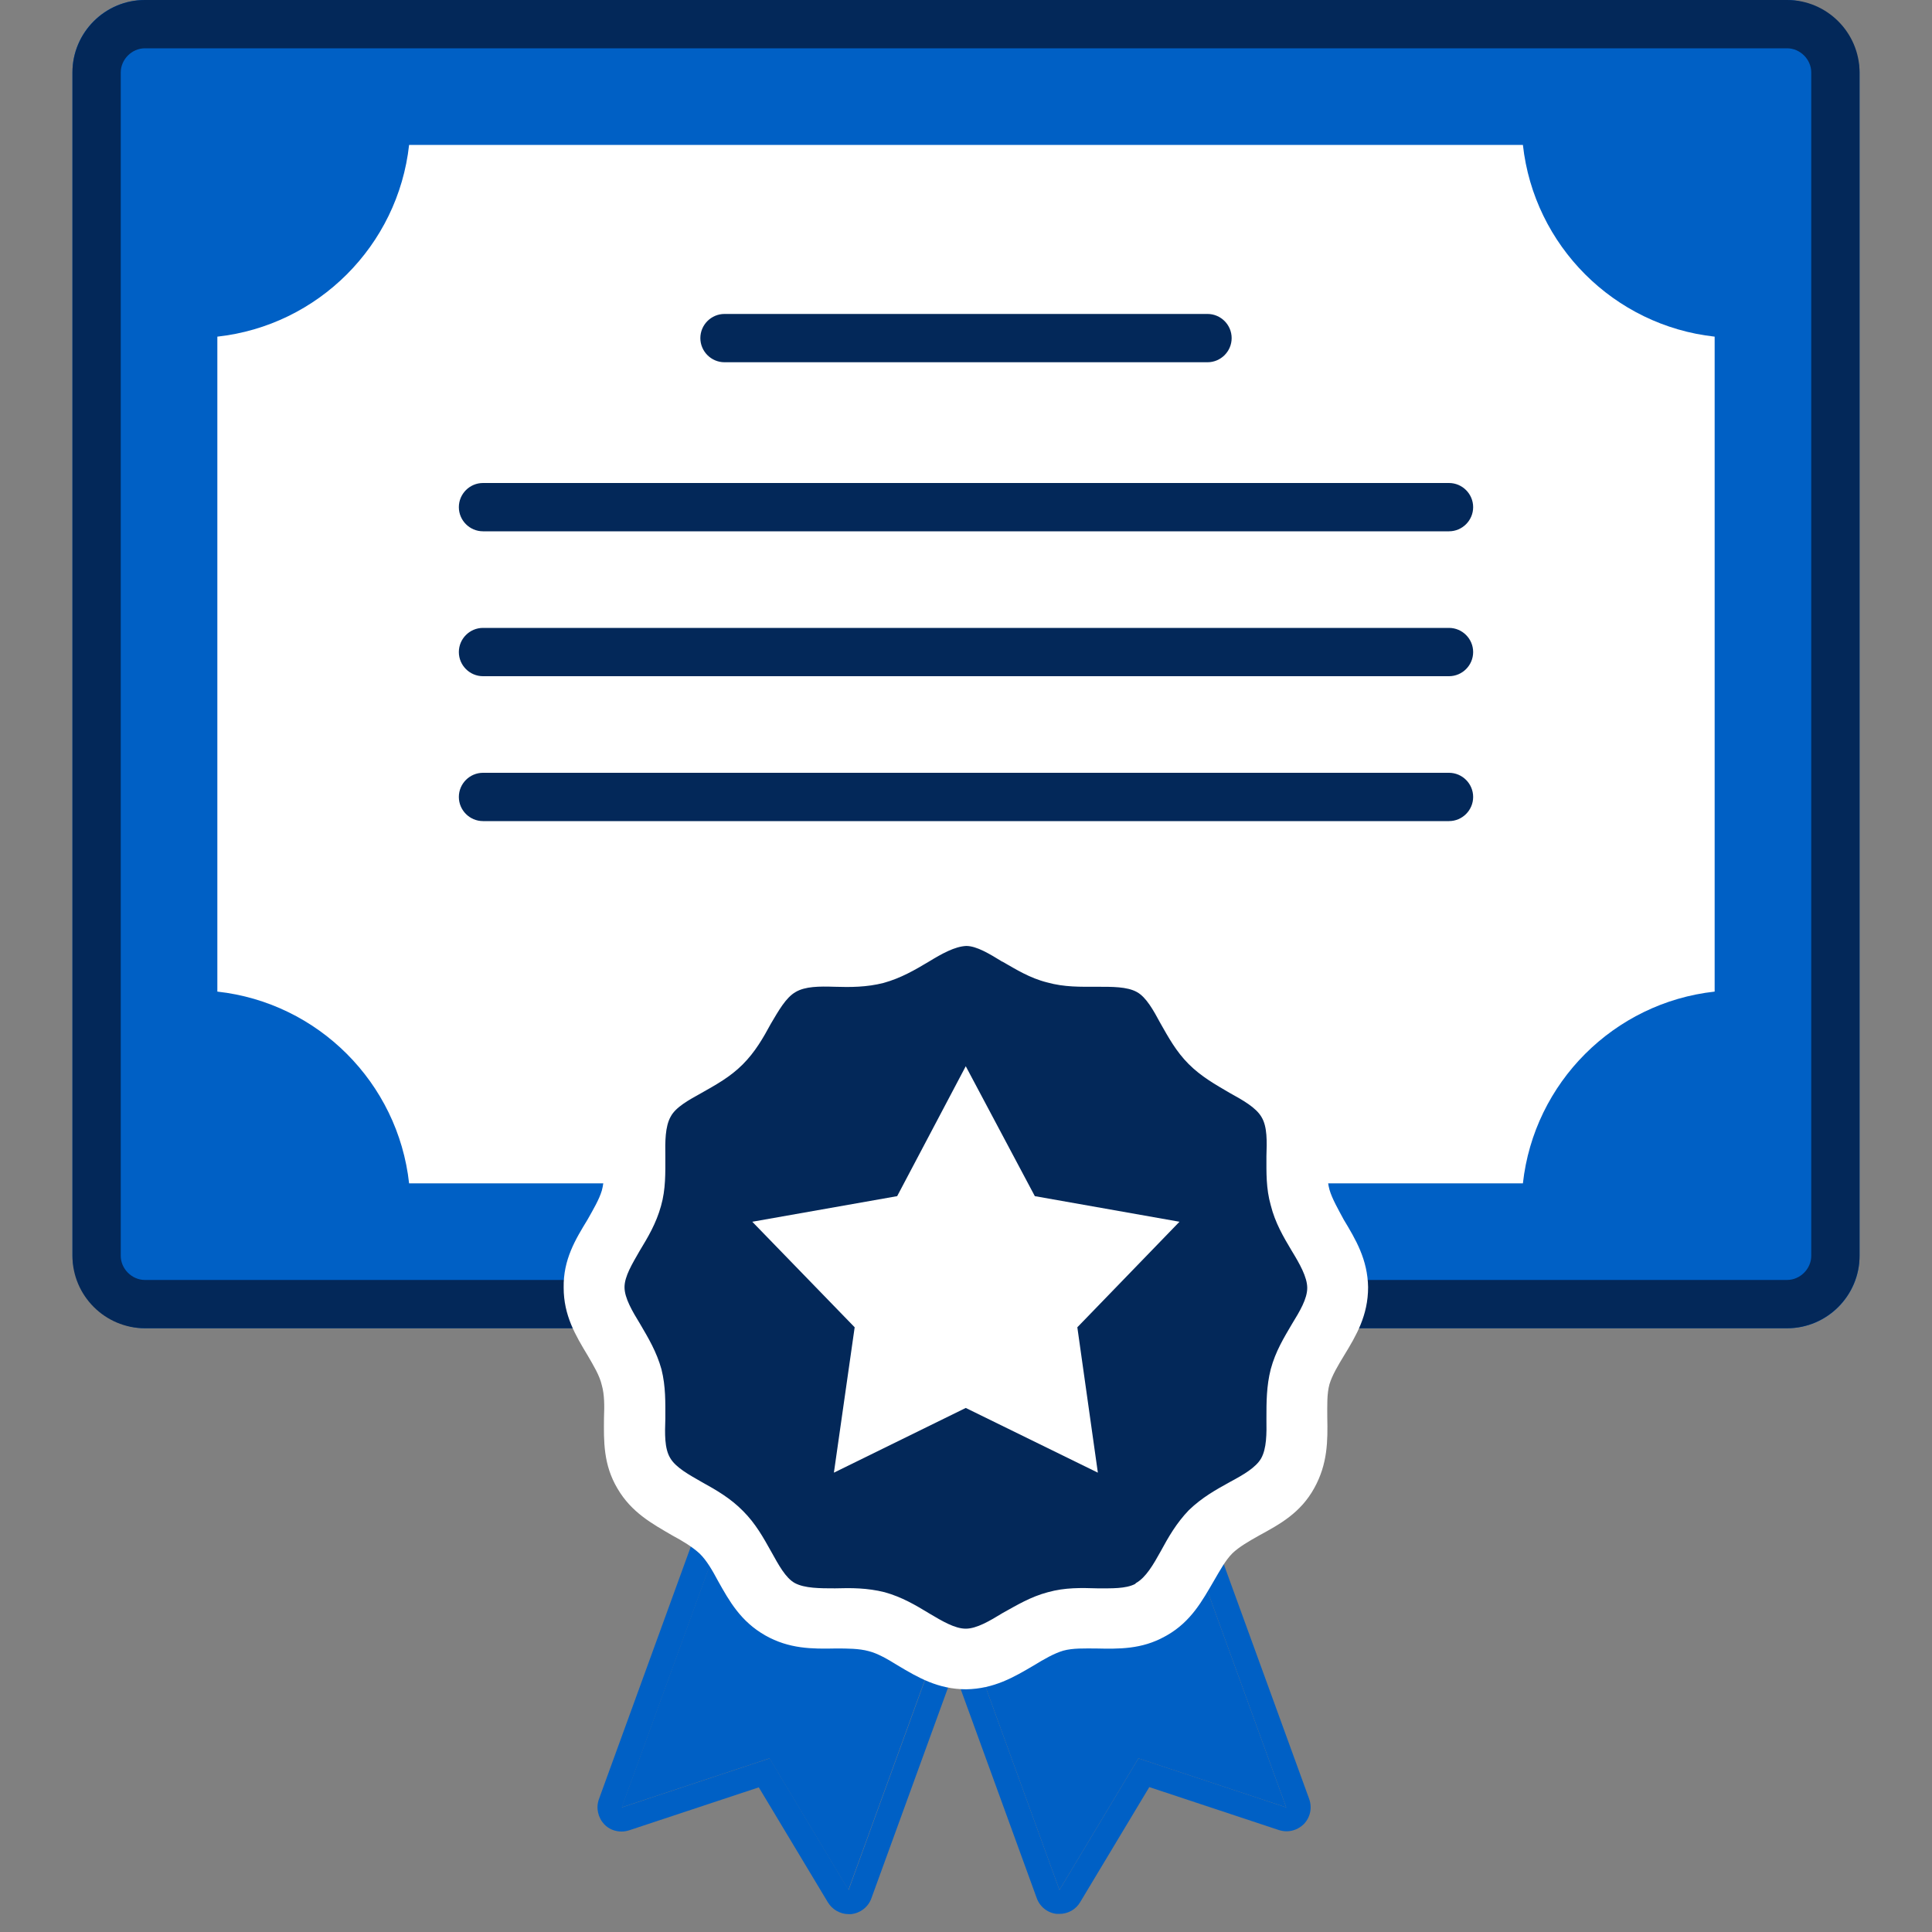
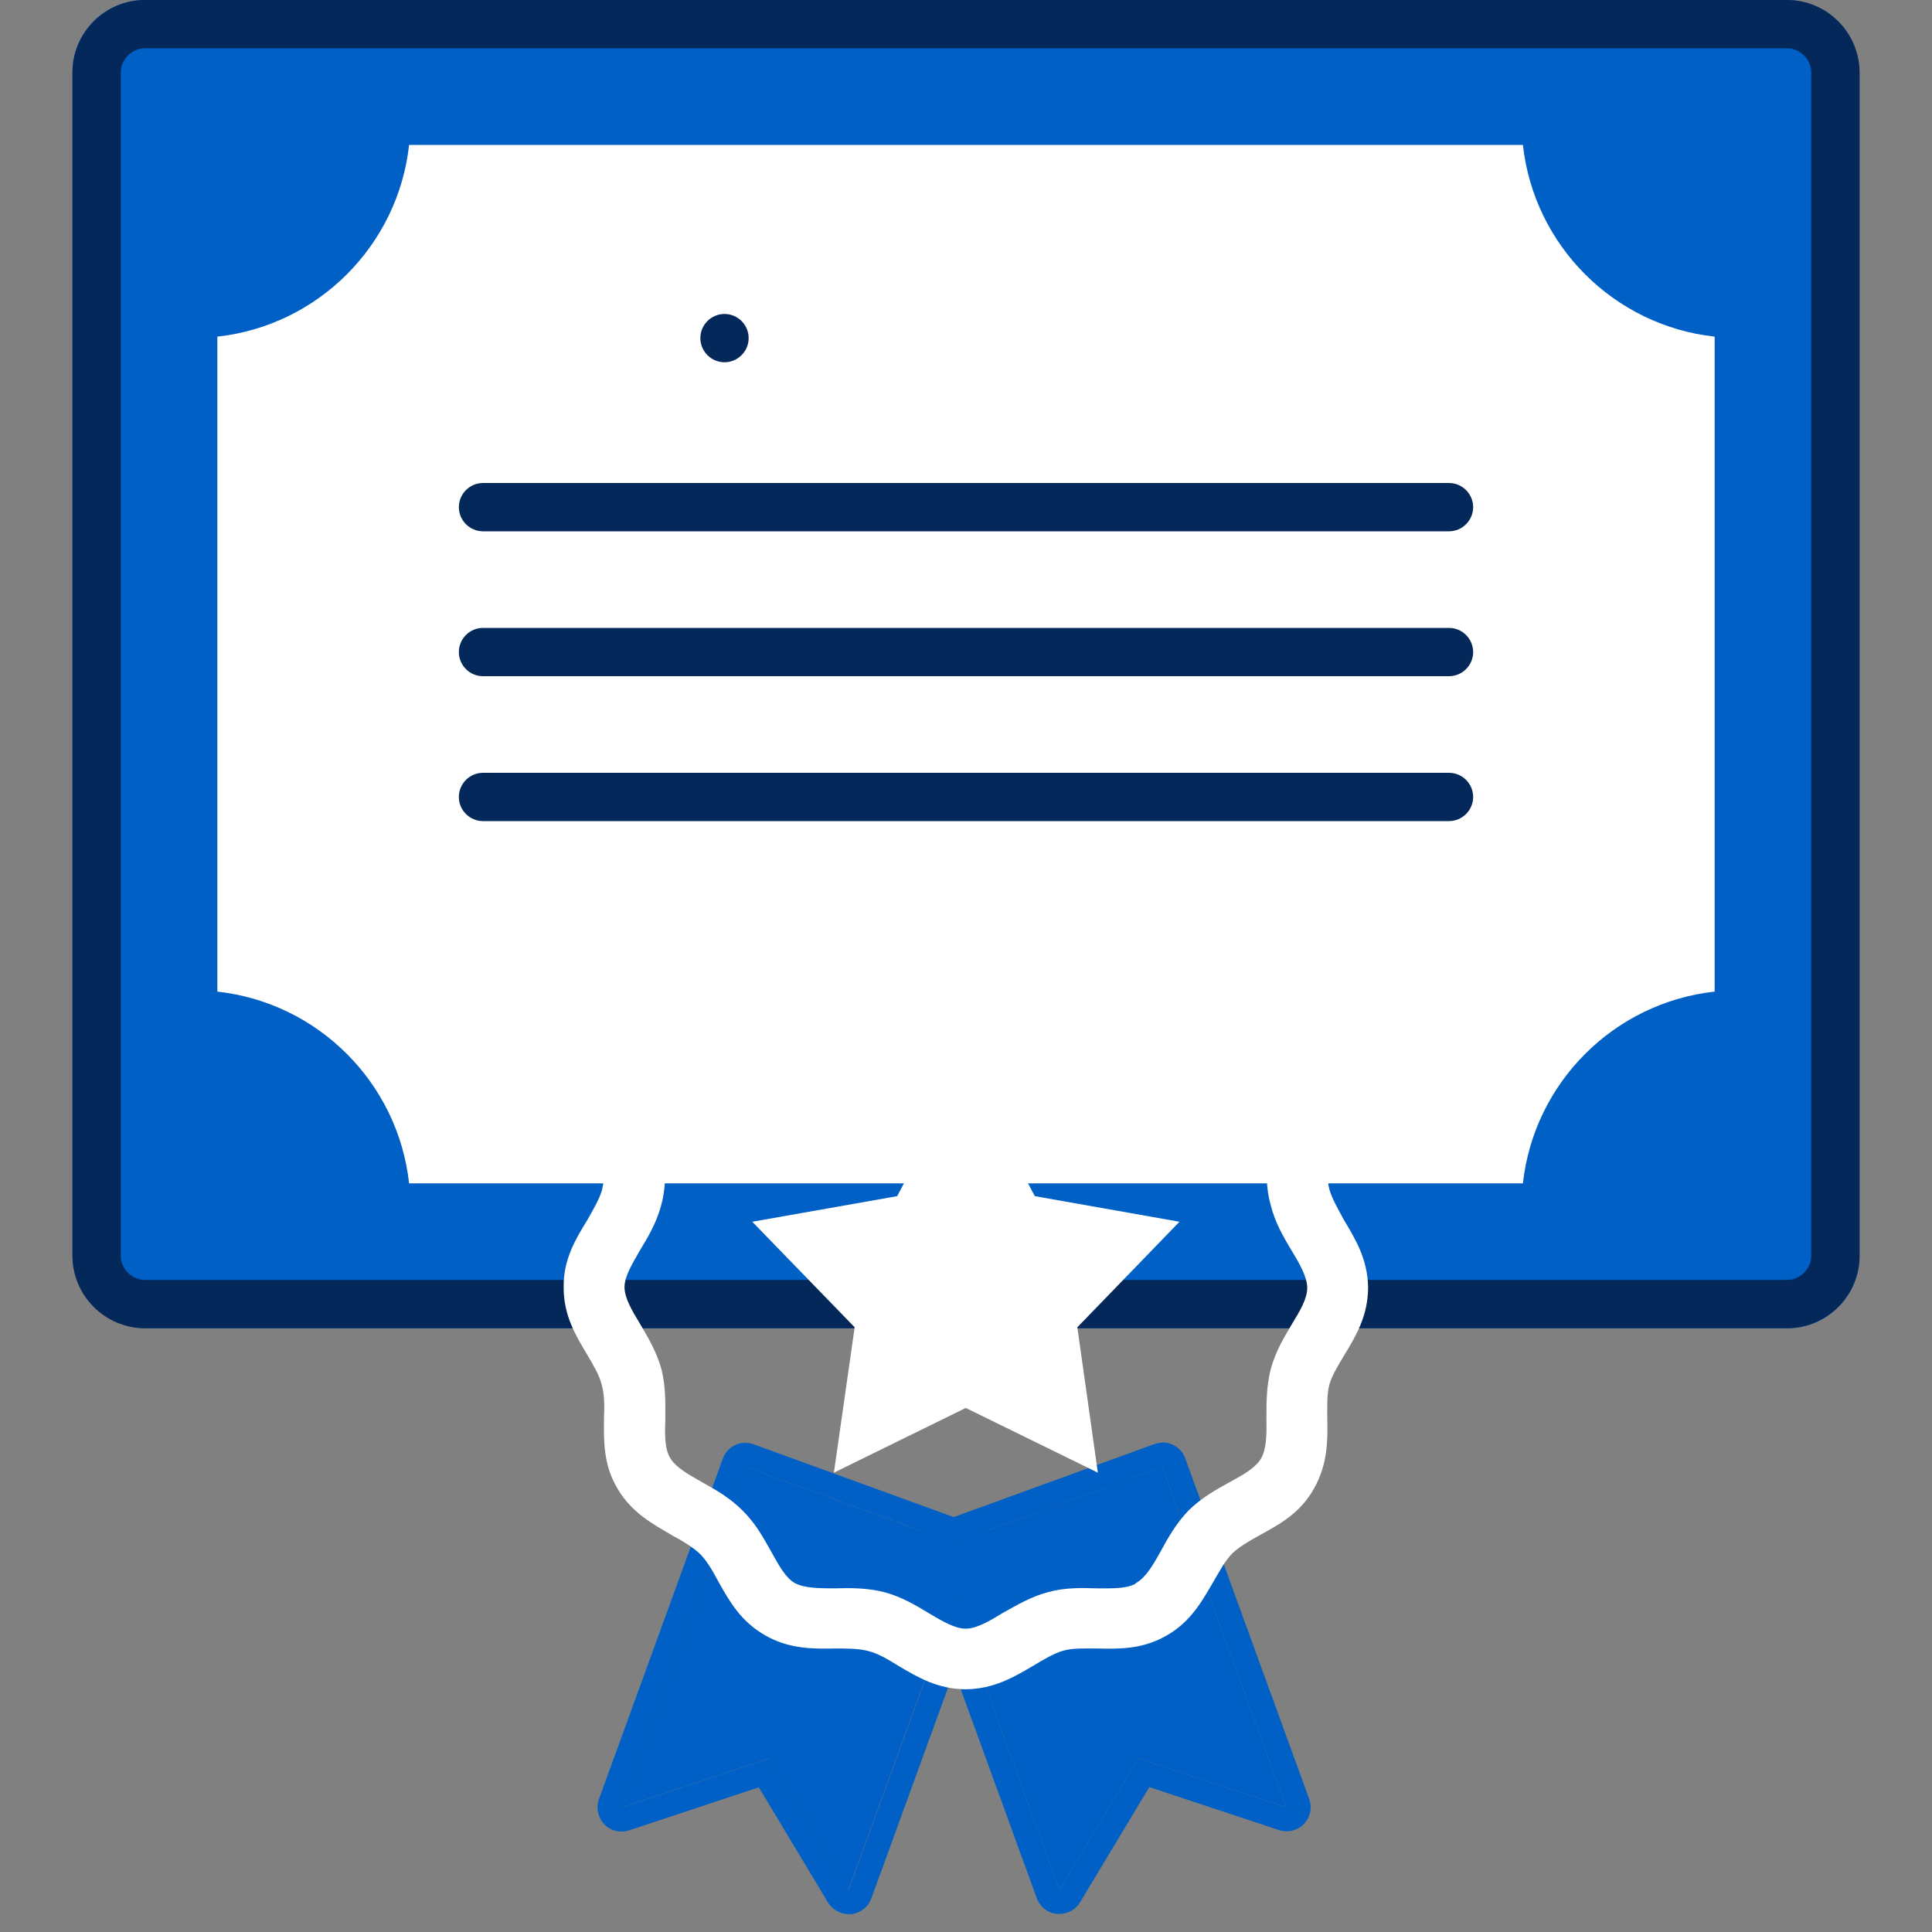
<svg xmlns="http://www.w3.org/2000/svg" id="_レイヤー_1" data-name="レイヤー_1" viewBox="0 0 80 80">
  <rect x="0" y="0" width="80" height="80" fill="#808080" stroke="none" />
  <defs>
    <style>
      .cls-1 {
        fill: #0060c5;
      }

      .cls-2, .cls-3 {
        fill-rule: evenodd;
      }

      .cls-2, .cls-4 {
        fill: #032859;
      }

      .cls-5, .cls-3 {
        fill: #fff;
      }

      .cls-6 {
        fill: none;
      }
    </style>
  </defs>
  <g>
    <rect class="cls-1" x="3" width="74" height="55" rx="3" ry="3" />
    <path class="cls-4" d="M74,2c.54,0,1,.46,1,1v49c0,.54-.46,1-1,1H6c-.54,0-1-.46-1-1V3c0-.54.46-1,1-1h68M74,0H6c-1.65,0-3,1.35-3,3v49c0,1.65,1.35,3,3,3h68c1.65,0,3-1.35,3-3V3c0-1.65-1.35-3-3-3h0Z" />
  </g>
  <path class="cls-5" d="M63.06,6H16.94c-.46,4.17-3.77,7.48-7.94,7.94v27.12c4.17.46,7.48,3.77,7.94,7.94h46.12c.46-4.17,3.77-7.48,7.94-7.94V13.94c-4.17-.46-7.48-3.77-7.94-7.94Z" />
-   <path class="cls-4" d="M50,15h-20c-.55,0-1-.45-1-1s.45-1,1-1h20c.55,0,1,.45,1,1s-.45,1-1,1Z" />
+   <path class="cls-4" d="M50,15h-20c-.55,0-1-.45-1-1s.45-1,1-1c.55,0,1,.45,1,1s-.45,1-1,1Z" />
  <path class="cls-4" d="M60,22H20c-.55,0-1-.45-1-1s.45-1,1-1h40c.55,0,1,.45,1,1s-.45,1-1,1Z" />
  <path class="cls-4" d="M60,28H20c-.55,0-1-.45-1-1s.45-1,1-1h40c.55,0,1,.45,1,1s-.45,1-1,1Z" />
  <path class="cls-4" d="M60,34H20c-.55,0-1-.45-1-1s.45-1,1-1h40c.55,0,1,.45,1,1s-.45,1-1,1Z" />
  <g>
    <g>
      <polygon class="cls-1" points="53.26 74.84 47.14 72.81 43.87 78.26 38.74 64.16 48.13 60.74 53.26 74.84" />
      <path class="cls-1" d="M48.13,60.74l5.13,14.1-6.12-2.03-3.27,5.45-5.13-14.1,9.4-3.42M48.13,59.74c-.11,0-.23.02-.34.06l-9.4,3.42c-.25.09-.45.28-.56.52-.11.24-.12.52-.03.76l5.13,14.1c.13.36.46.62.84.65.03,0,.06,0,.1,0,.35,0,.68-.18.86-.49l2.86-4.76,5.37,1.78c.1.03.21.05.31.05.27,0,.53-.11.72-.3.27-.28.35-.68.22-1.04l-5.13-14.1c-.15-.41-.53-.66-.94-.66h0Z" />
    </g>
    <g>
      <polygon class="cls-1" points="25.74 74.84 31.86 72.81 35.13 78.26 40.26 64.16 30.87 60.74 25.74 74.84" />
      <path class="cls-1" d="M30.87,60.74l9.4,3.42-5.13,14.1-3.27-5.45-6.12,2.03,5.13-14.1M30.87,59.74c-.41,0-.79.25-.94.66l-5.13,14.1c-.13.36-.04.76.22,1.04.19.2.45.3.72.3.11,0,.21-.02.31-.05l5.37-1.78,2.86,4.76c.18.3.51.49.86.49.03,0,.06,0,.1,0,.38-.04.71-.29.84-.65l5.13-14.1c.09-.25.08-.52-.03-.76-.11-.24-.32-.43-.56-.52l-9.4-3.42c-.11-.04-.23-.06-.34-.06h0Z" />
    </g>
-     <path class="cls-2" d="M39.99,37.92c1.38,0,2.37,1.2,3.7,1.55,1.31.36,2.79-.16,3.99.52,1.22.68,1.47,2.23,2.43,3.18.97.97,2.5,1.26,3.22,2.44.7,1.2.14,2.66.5,3.97.34,1.31,1.55,2.34,1.55,3.72.02,1.4-1.19,2.39-1.55,3.7-.34,1.31.18,2.79-.5,3.99-.7,1.22-2.23,1.47-3.2,2.43-.95.97-1.24,2.52-2.44,3.22-1.19.7-2.66.14-3.97.5-1.31.36-2.34,1.55-3.72,1.55-1.38.02-2.37-1.19-3.69-1.55-1.31-.34-2.8.18-4.01-.5-1.2-.68-1.46-2.23-2.43-3.18-.95-.97-2.5-1.26-3.2-2.46-.72-1.19-.16-2.64-.52-3.97-.34-1.31-1.53-2.32-1.55-3.72-.02-1.38,1.19-2.37,1.55-3.69.36-1.31-.16-2.79.52-4.01.68-1.2,2.21-1.46,3.18-2.43.95-.95,1.24-2.5,2.44-3.2,1.2-.7,2.66-.16,3.97-.5,1.31-.36,2.34-1.55,3.72-1.56h0Z" />
    <path class="cls-5" d="M39.99,36.66c1.17-.02,1.98.48,2.82.99.41.25.83.5,1.2.59.4.11.88.11,1.37.09.97,0,1.92-.02,2.93.56,1.02.58,1.47,1.42,1.96,2.27.22.41.45.85.74,1.11.29.29.72.52,1.13.77.84.47,1.69.95,2.26,1.92.59,1.01.58,1.98.56,2.95,0,.49-.02.95.09,1.35.11.38.36.81.59,1.24.5.83.99,1.65,1.01,2.8,0,1.17-.49,2-.99,2.82-.25.41-.5.83-.61,1.2-.11.4-.09.88-.09,1.37.02.97.02,1.92-.54,2.93-.57,1.03-1.42,1.49-2.28,1.96-.41.23-.83.47-1.11.74-.29.29-.52.72-.76,1.13-.49.84-.95,1.69-1.94,2.26l-.09.05c-.97.54-1.91.52-2.86.5-.47,0-.95-.02-1.35.09-.38.11-.81.36-1.22.61-.83.49-1.65.97-2.8.99-1.17,0-2-.49-2.84-.99-.4-.25-.83-.5-1.2-.59-.4-.11-.88-.11-1.37-.11-.97.02-1.92.02-2.91-.54-1.02-.58-1.49-1.42-1.96-2.26-.23-.43-.47-.85-.76-1.13-.29-.27-.7-.52-1.13-.75-.84-.49-1.69-.95-2.27-1.94-.59-.99-.57-1.96-.56-2.93.02-.49.02-.97-.09-1.35-.09-.4-.34-.81-.59-1.24-.5-.83-.99-1.65-.99-2.8-.02-1.17.49-2,.99-2.82.23-.41.48-.83.59-1.2.11-.4.11-.9.09-1.38,0-.95-.02-1.92.54-2.91h.02-.02c.58-1.02,1.42-1.49,2.28-1.96.41-.23.83-.47,1.11-.75.29-.27.52-.7.77-1.13.47-.85.93-1.67,1.92-2.27,1.01-.59,1.98-.57,2.95-.56.47.02.95.02,1.35-.07.38-.11.81-.36,1.22-.61.85-.49,1.65-.97,2.82-.99h0ZM41.5,39.82c-.52-.32-1.06-.65-1.49-.65-.47.02-1.01.32-1.55.65-.57.34-1.15.68-1.87.88-.7.18-1.38.18-2.03.16-.63-.02-1.22-.02-1.62.22-.4.23-.7.77-1.02,1.31-.32.59-.65,1.17-1.17,1.69-.52.52-1.11.84-1.69,1.17-.54.3-1.08.59-1.29.99h0c-.23.41-.23,1.03-.22,1.65,0,.67.02,1.35-.18,2.05-.2.72-.54,1.29-.88,1.85-.31.54-.63,1.06-.63,1.51s.32.99.65,1.53c.34.58.68,1.15.88,1.87.18.72.16,1.38.16,2.05-.02.61-.04,1.22.2,1.62.23.4.79.7,1.33,1.01.58.32,1.17.66,1.69,1.19.52.52.84,1.1,1.17,1.69.3.54.59,1.08.97,1.29.41.22,1.04.22,1.67.22.67-.02,1.33-.02,2.05.16.72.2,1.29.54,1.85.88.54.32,1.06.63,1.51.63s.99-.32,1.53-.65c.58-.32,1.15-.67,1.87-.86.72-.2,1.38-.18,2.05-.16.59,0,1.17.02,1.56-.18l.04-.04c.41-.23.72-.77,1.02-1.31.32-.59.65-1.17,1.17-1.71.54-.52,1.11-.84,1.71-1.17.54-.29,1.06-.59,1.28-.97.23-.41.23-1.02.22-1.65,0-.68,0-1.35.18-2.05.2-.74.54-1.29.88-1.87.32-.52.63-1.04.63-1.49s-.32-1.01-.65-1.55c-.34-.57-.68-1.15-.86-1.87-.2-.7-.18-1.37-.18-2.03.02-.61.04-1.22-.2-1.62-.23-.4-.77-.7-1.33-1.01-.58-.34-1.17-.67-1.69-1.19-.52-.52-.84-1.11-1.17-1.69-.29-.54-.59-1.08-.97-1.29-.41-.23-1.04-.22-1.67-.22-.67,0-1.33.02-2.05-.18-.72-.18-1.29-.54-1.85-.86h0Z" />
    <polygon class="cls-3" points="39.99 44.15 42.85 49.53 48.84 50.59 44.61 54.96 45.46 60.98 39.99 58.3 34.53 60.98 35.39 54.96 31.15 50.59 37.15 49.53 39.99 44.15" />
  </g>
  <rect class="cls-6" width="80" height="80" />
</svg>